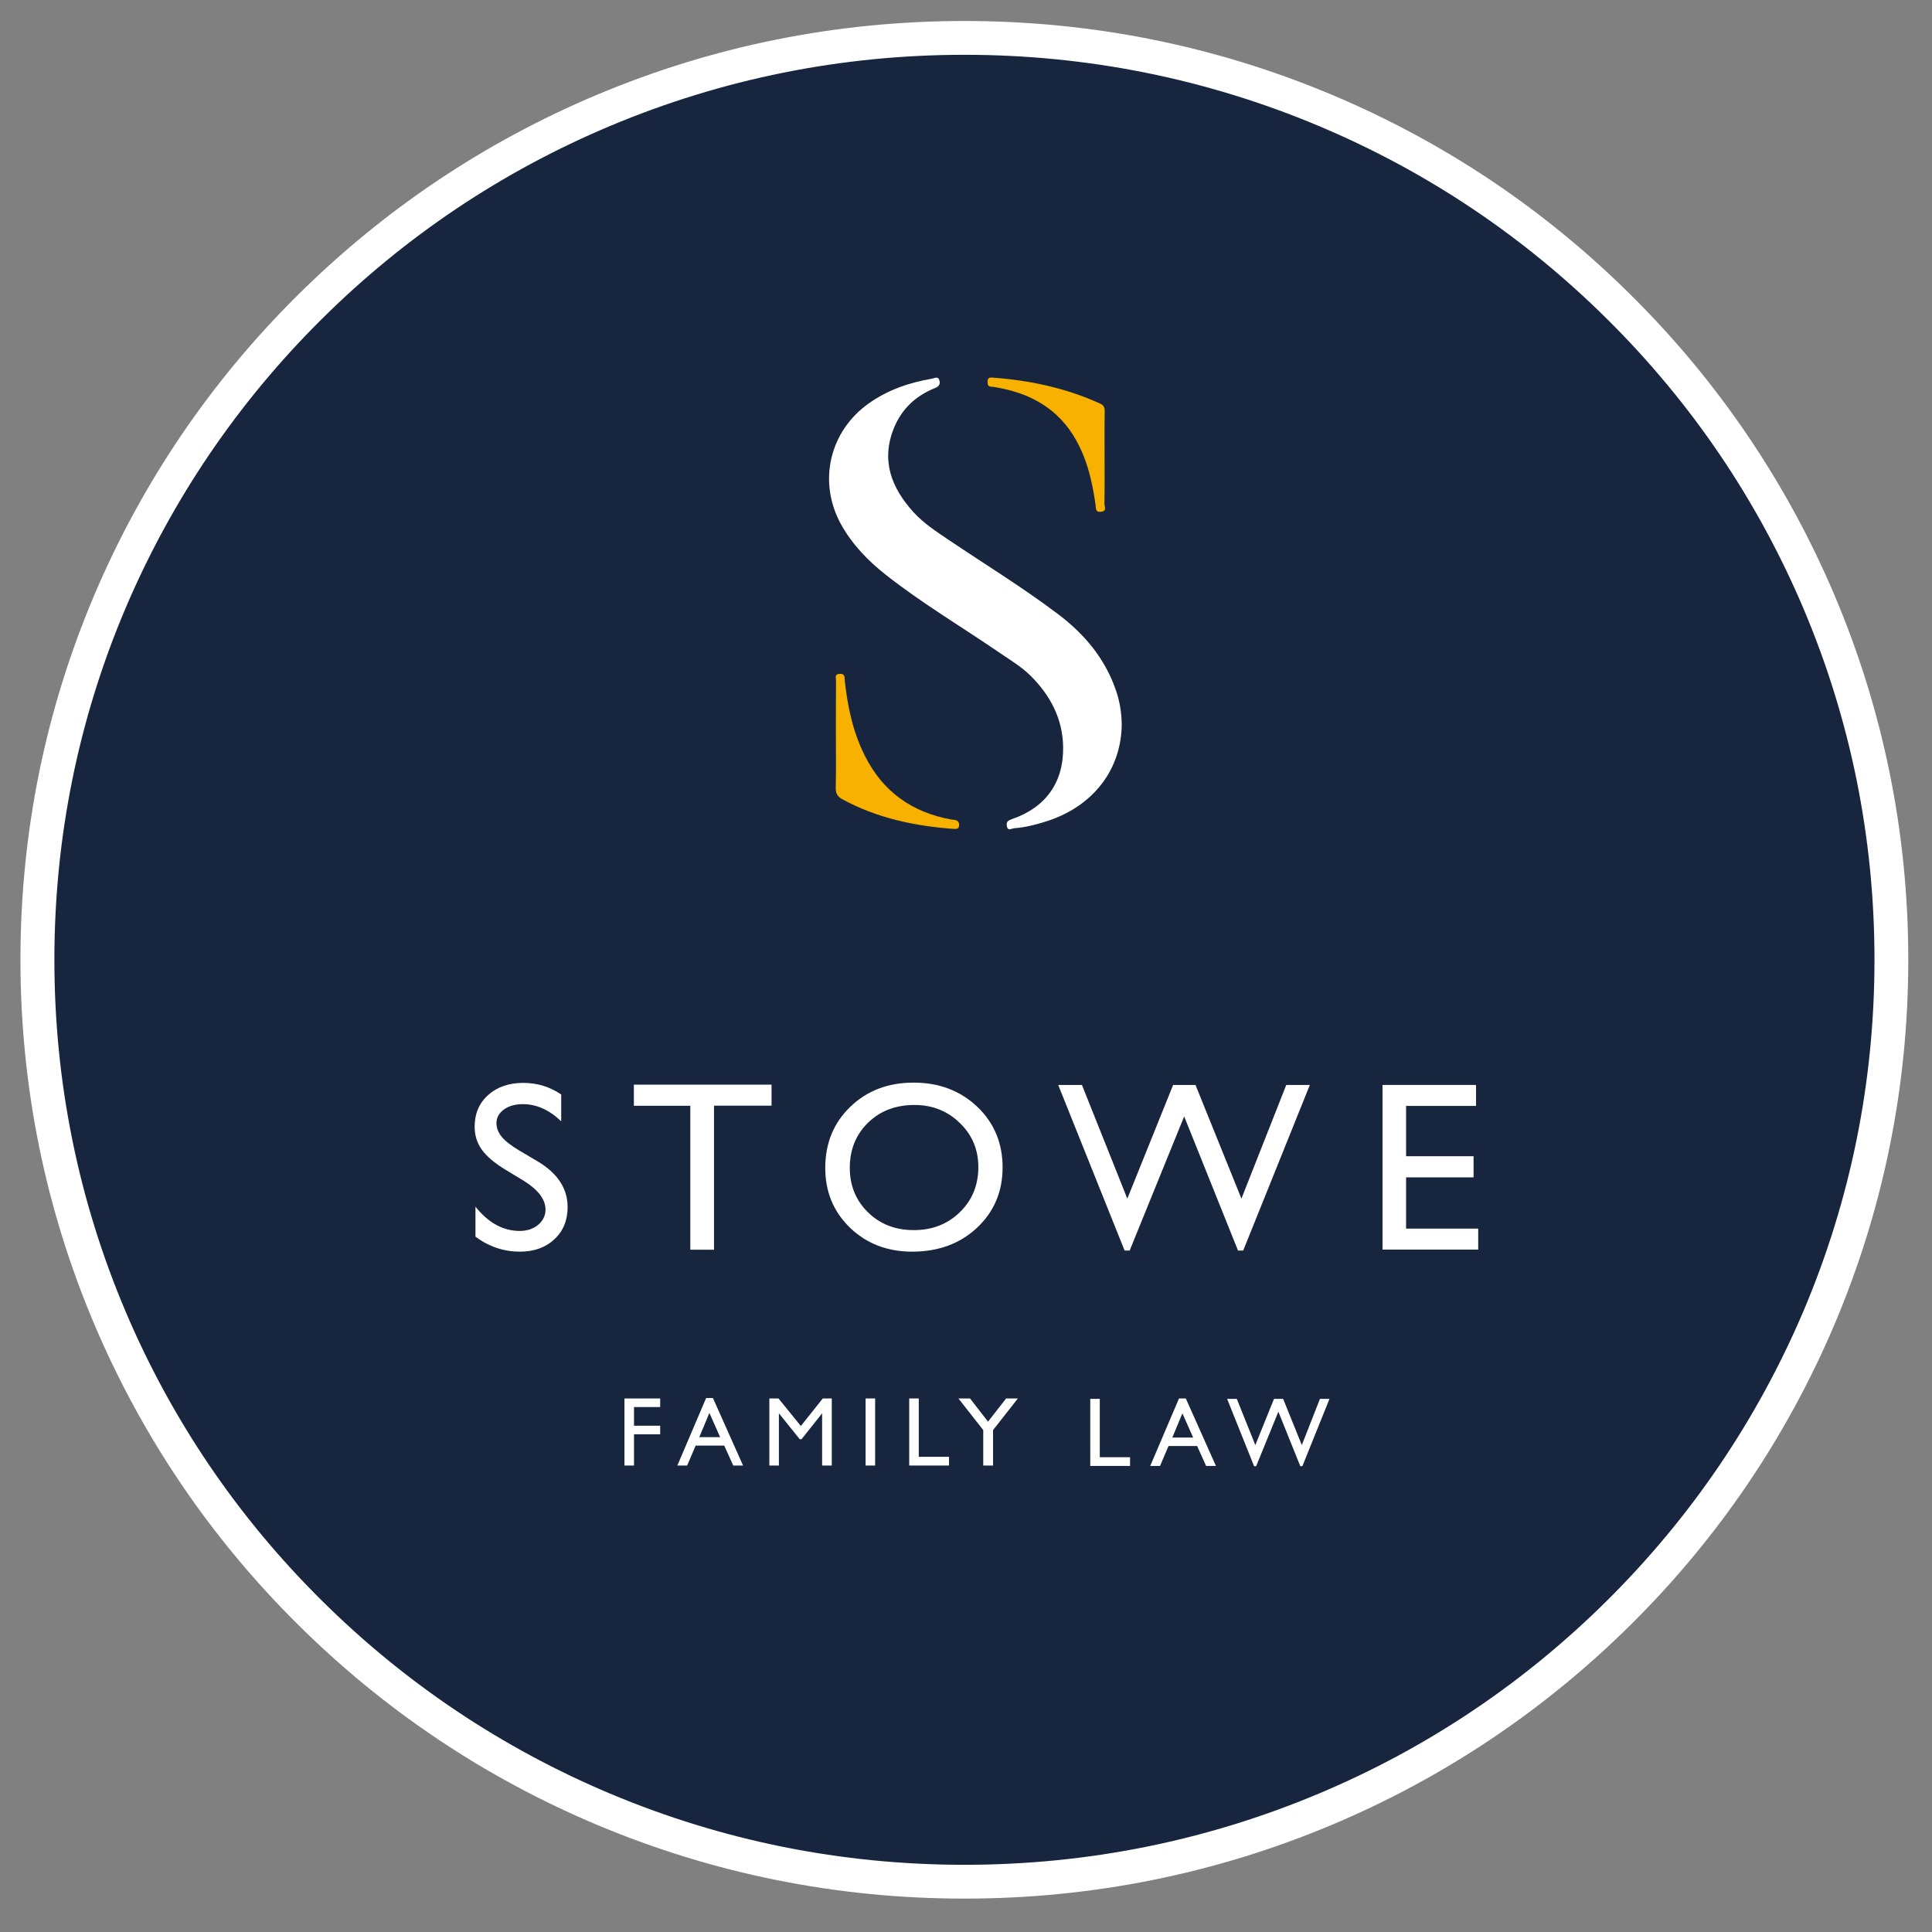
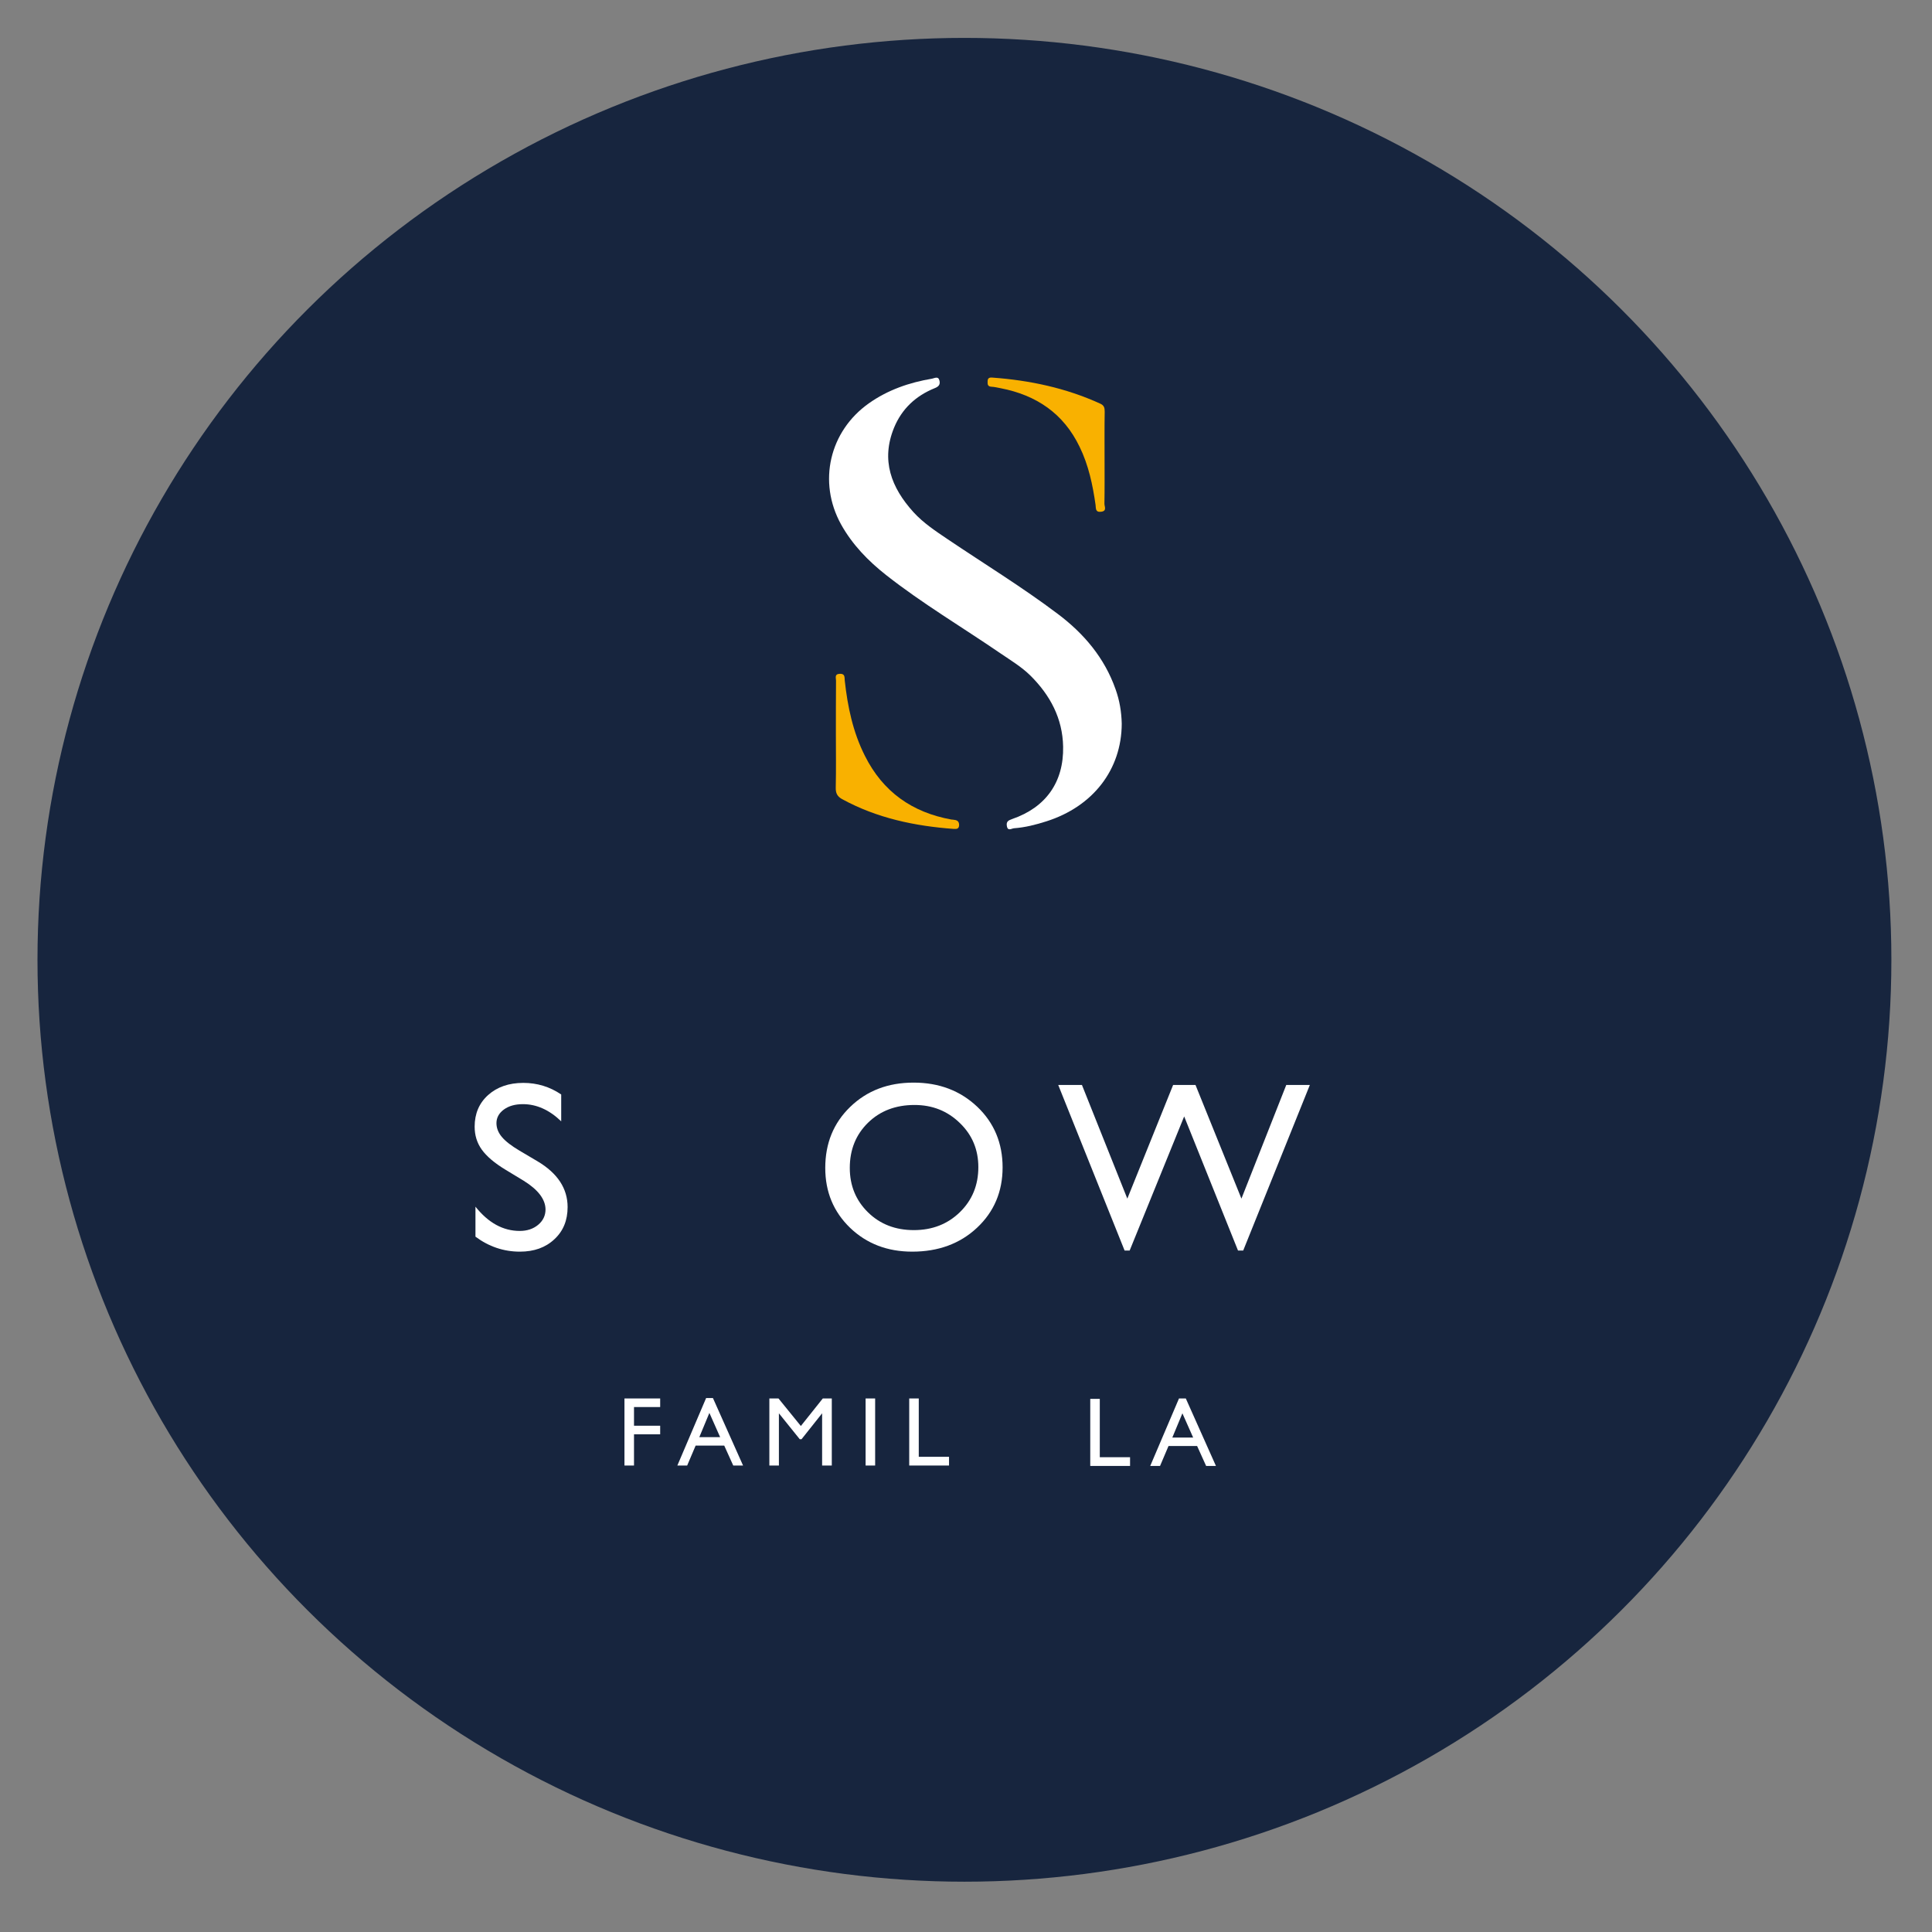
<svg xmlns="http://www.w3.org/2000/svg" version="1.1" id="Layer_1" x="0px" y="0px" viewBox="0 0 1417.3 1417.3" style="enable-background:new 0 0 1417.3 1417.3;" xml:space="preserve">
  <rect x="0" y="0" width="1417.3" height="1417.3" fill="#808080" stroke="none" />
  <style type="text/css">
	.st0{fill:#17253E;}
	.st1{fill:#FFFFFF;}
	.st2{fill:#F9B100;}
</style>
  <g id="NKAIPZ.tif">
    <g>
      <g>
        <ellipse class="st0" cx="707.5" cy="704.1" rx="680" ry="676.3" />
-         <path class="st1" d="M707.5,1392.8c-93.5,0-184.1-18.2-269.5-54.1c-82.5-34.7-156.5-84.3-220.1-147.6     c-63.6-63.2-113.5-136.9-148.4-218.9C33.4,887.3,15,797.1,15,704.1c0-93,18.3-183.2,54.4-268.1c34.9-82,84.8-155.7,148.4-218.9     C281.5,153.8,355.5,104.2,438,69.5c85.4-35.9,176-54.1,269.5-54.1S891.6,33.6,977,69.5c82.5,34.7,156.5,84.3,220.1,147.6     c63.6,63.2,113.5,136.9,148.4,218.9c36.1,84.9,54.4,175.1,54.4,268.1c0,93-18.3,183.2-54.4,268.1     c-34.9,82-84.8,155.7-148.4,218.9c-63.6,63.2-137.6,112.9-220.1,147.6C891.6,1374.6,801,1392.8,707.5,1392.8z M707.5,40.2     c-90.1,0-177.6,17.6-259.9,52.2c-79.5,33.4-150.9,81.3-212.2,142.3c-61.3,61-109.4,132-143.1,211     c-34.8,81.8-52.4,168.8-52.4,258.4c0,89.6,17.6,176.5,52.4,258.4c33.6,79,81.7,150,143.1,211c61.3,61,132.7,108.8,212.2,142.3     c82.3,34.6,169.7,52.2,259.9,52.2c90.1,0,177.6-17.6,259.9-52.2c79.5-33.4,150.9-81.3,212.2-142.3c61.3-61,109.4-132,143.1-211     c34.8-81.8,52.4-168.8,52.4-258.4c0-89.6-17.6-176.5-52.4-258.4c-33.6-79-81.7-150-143.1-211c-61.3-61-132.7-108.9-212.2-142.3     C885.1,57.8,797.6,40.2,707.5,40.2z" />
      </g>
      <path class="st1" d="M822.9,530.9c-0.1,33.6-21,60.7-55.2,71.6c-7.8,2.5-15.6,4.5-23.8,5.1c-1.8,0.1-4.7,2.5-5.3-1.8    c-0.5-3.2,1.2-4,4-5c24.6-8.5,37.8-27,37.3-53.1c-0.4-20.7-9.5-37.7-24-52.1c-6.6-6.5-14.5-11.2-22.1-16.4    c-27.9-19.1-57.1-36.4-83.7-57.3c-13.2-10.4-24.8-22.3-33.1-37.2c-17.2-31.1-8.6-68.4,20.5-88.9c13.9-9.8,29.6-15.2,46.2-18    c1.8-0.3,4.7-2.2,5.5,1.5c0.7,3-0.8,4.4-3.6,5.5c-13.8,5.6-24,15.1-29.7,28.9c-9.8,23.9-2.1,44,14.2,62c7.2,7.9,16.1,13.8,25,19.8    c27,18.2,54.8,35.2,80.8,54.8c19.2,14.4,34.4,32.3,42.5,55.4C821.3,513.8,822.7,522.2,822.9,530.9z" />
      <path class="st2" d="M613.2,538.8c0-13.2,0-26.3,0.1-39.5c0-1.9-1.3-4.8,2.7-5c4-0.2,3.5,2.5,3.7,4.9c2.1,19.2,6,37.9,14.8,55.3    c13.2,26.4,34.7,41.5,63.4,46.7c0.8,0.1,1.7,0.1,2.5,0.3c2.1,0.3,3.2,1.4,3.2,3.8c-0.1,2.8-1.8,2.9-3.8,2.8    c-28.7-2.1-56.5-7.9-82.1-21.9c-3.6-2-4.7-4.5-4.6-8.5C613.4,564.7,613.2,551.7,613.2,538.8z" />
      <path class="st2" d="M810.3,336.4c0,11.1,0.1,22.1-0.1,33.2c0,2,2,5.2-2.3,5.8c-4.4,0.6-3.9-2.4-4.2-5    c-2.1-14.7-5.1-29.1-11.7-42.6c-11.8-24.5-31.7-37.9-57.9-43c-2.2-0.4-4.5-1-6.8-1.1c-2.7-0.1-2.9-1.8-2.8-3.8    c0-2.4,1-3.1,3.5-2.9c27.4,2,53.9,7.6,79.1,19.1c2.9,1.3,3.3,3.1,3.3,5.9C810.2,313.4,810.3,324.9,810.3,336.4z" />
    </g>
  </g>
  <g>
    <path class="st1" d="M384.2,866.2l-13.2-8c-8.3-5-14.1-10-17.6-14.9c-3.5-4.9-5.2-10.5-5.2-16.8c0-9.5,3.3-17.3,9.9-23.2   c6.6-5.9,15.2-8.9,25.8-8.9c10.1,0,19.4,2.8,27.8,8.5v19.7c-8.7-8.4-18.1-12.6-28.1-12.6c-5.7,0-10.3,1.3-13.9,3.9   c-3.6,2.6-5.5,6-5.5,10c0,3.6,1.3,7,4,10.2c2.7,3.2,7,6.5,12.9,10l13.2,7.8c14.8,8.8,22.1,20,22.1,33.6c0,9.7-3.2,17.6-9.7,23.6   c-6.5,6.1-14.9,9.1-25.3,9.1c-11.9,0-22.8-3.7-32.6-11v-22c9.4,11.8,20.2,17.8,32.5,17.8c5.4,0,9.9-1.5,13.5-4.5   c3.6-3,5.4-6.8,5.4-11.3C400.1,879.8,394.8,872.8,384.2,866.2z" />
-     <path class="st1" d="M465,795.7h101v15.4h-42.2v105.7h-17.4V811.2H465V795.7z" />
    <path class="st1" d="M670.2,794.2c18.7,0,34.2,5.9,46.7,17.7c12.4,11.8,18.6,26.7,18.6,44.5s-6.3,32.6-18.8,44.3   c-12.5,11.7-28.4,17.5-47.5,17.5c-18.2,0-33.4-5.8-45.6-17.5c-12.1-11.7-18.2-26.3-18.2-43.9c0-18.1,6.1-33,18.3-44.8   C636,800.1,651.5,794.2,670.2,794.2z M670.9,810.6c-13.8,0-25.2,4.3-34.1,13c-8.9,8.7-13.4,19.7-13.4,33.2c0,13,4.5,23.9,13.4,32.6   c8.9,8.7,20.1,13,33.6,13c13.5,0,24.8-4.4,33.8-13.2c9-8.8,13.5-19.8,13.5-33c0-12.8-4.5-23.6-13.5-32.3   C695.1,815,684,810.6,670.9,810.6z" />
    <path class="st1" d="M943.6,795.9h17.3L912,917.4h-3.8L868.7,819l-40,98.4H825l-48.7-121.5h17.4l33.3,83.4l33.6-83.4h16.4   l33.7,83.4L943.6,795.9z" />
-     <path class="st1" d="M1014.2,795.9h68.6v15.4h-51.3v36.9h49.5v15.5h-49.5v37.6h52.9v15.4h-70.2V795.9z" />
  </g>
  <g>
    <path class="st1" d="M458,1025.9h26.3v6.3h-19.2v13.7h19.2v6.3h-19.2v22.9h-7V1025.9z" />
    <path class="st1" d="M518,1025.6h5l22.1,49.5h-7.2l-6.6-14.6h-21l-6.2,14.6h-7.2L518,1025.6z M528.3,1054.3l-7.9-17.8l-7.4,17.8   H528.3z" />
    <path class="st1" d="M603.6,1025.9h6.6v49.2h-7.1v-38.3l-15.1,19h-1.3l-15.3-19v38.3h-7v-49.2h6.7l16.4,20.2L603.6,1025.9z" />
    <path class="st1" d="M635,1025.9h7v49.2h-7V1025.9z" />
    <path class="st1" d="M667,1025.9h7v42.8h22.2v6.4H667V1025.9z" />
-     <path class="st1" d="M738.1,1025.9h8.6l-18.2,23.2v26h-7.2v-26l-18.2-23.2h8.5l13.2,17L738.1,1025.9z" />
  </g>
  <g>
    <path class="st1" d="M799.8,1026.2h7v42.8H829v6.4h-29.2V1026.2z" />
    <path class="st1" d="M864.9,1025.9h5l22.1,49.5h-7.2l-6.6-14.6h-21l-6.2,14.6h-7.2L864.9,1025.9z M875.3,1054.6l-7.9-17.8   l-7.4,17.8H875.3z" />
-     <path class="st1" d="M968.3,1026.2h7l-19.9,49.4h-1.5l-16.1-40l-16.3,40H920l-19.8-49.4h7.1l13.6,33.9l13.7-33.9h6.7l13.7,33.9   L968.3,1026.2z" />
  </g>
</svg>